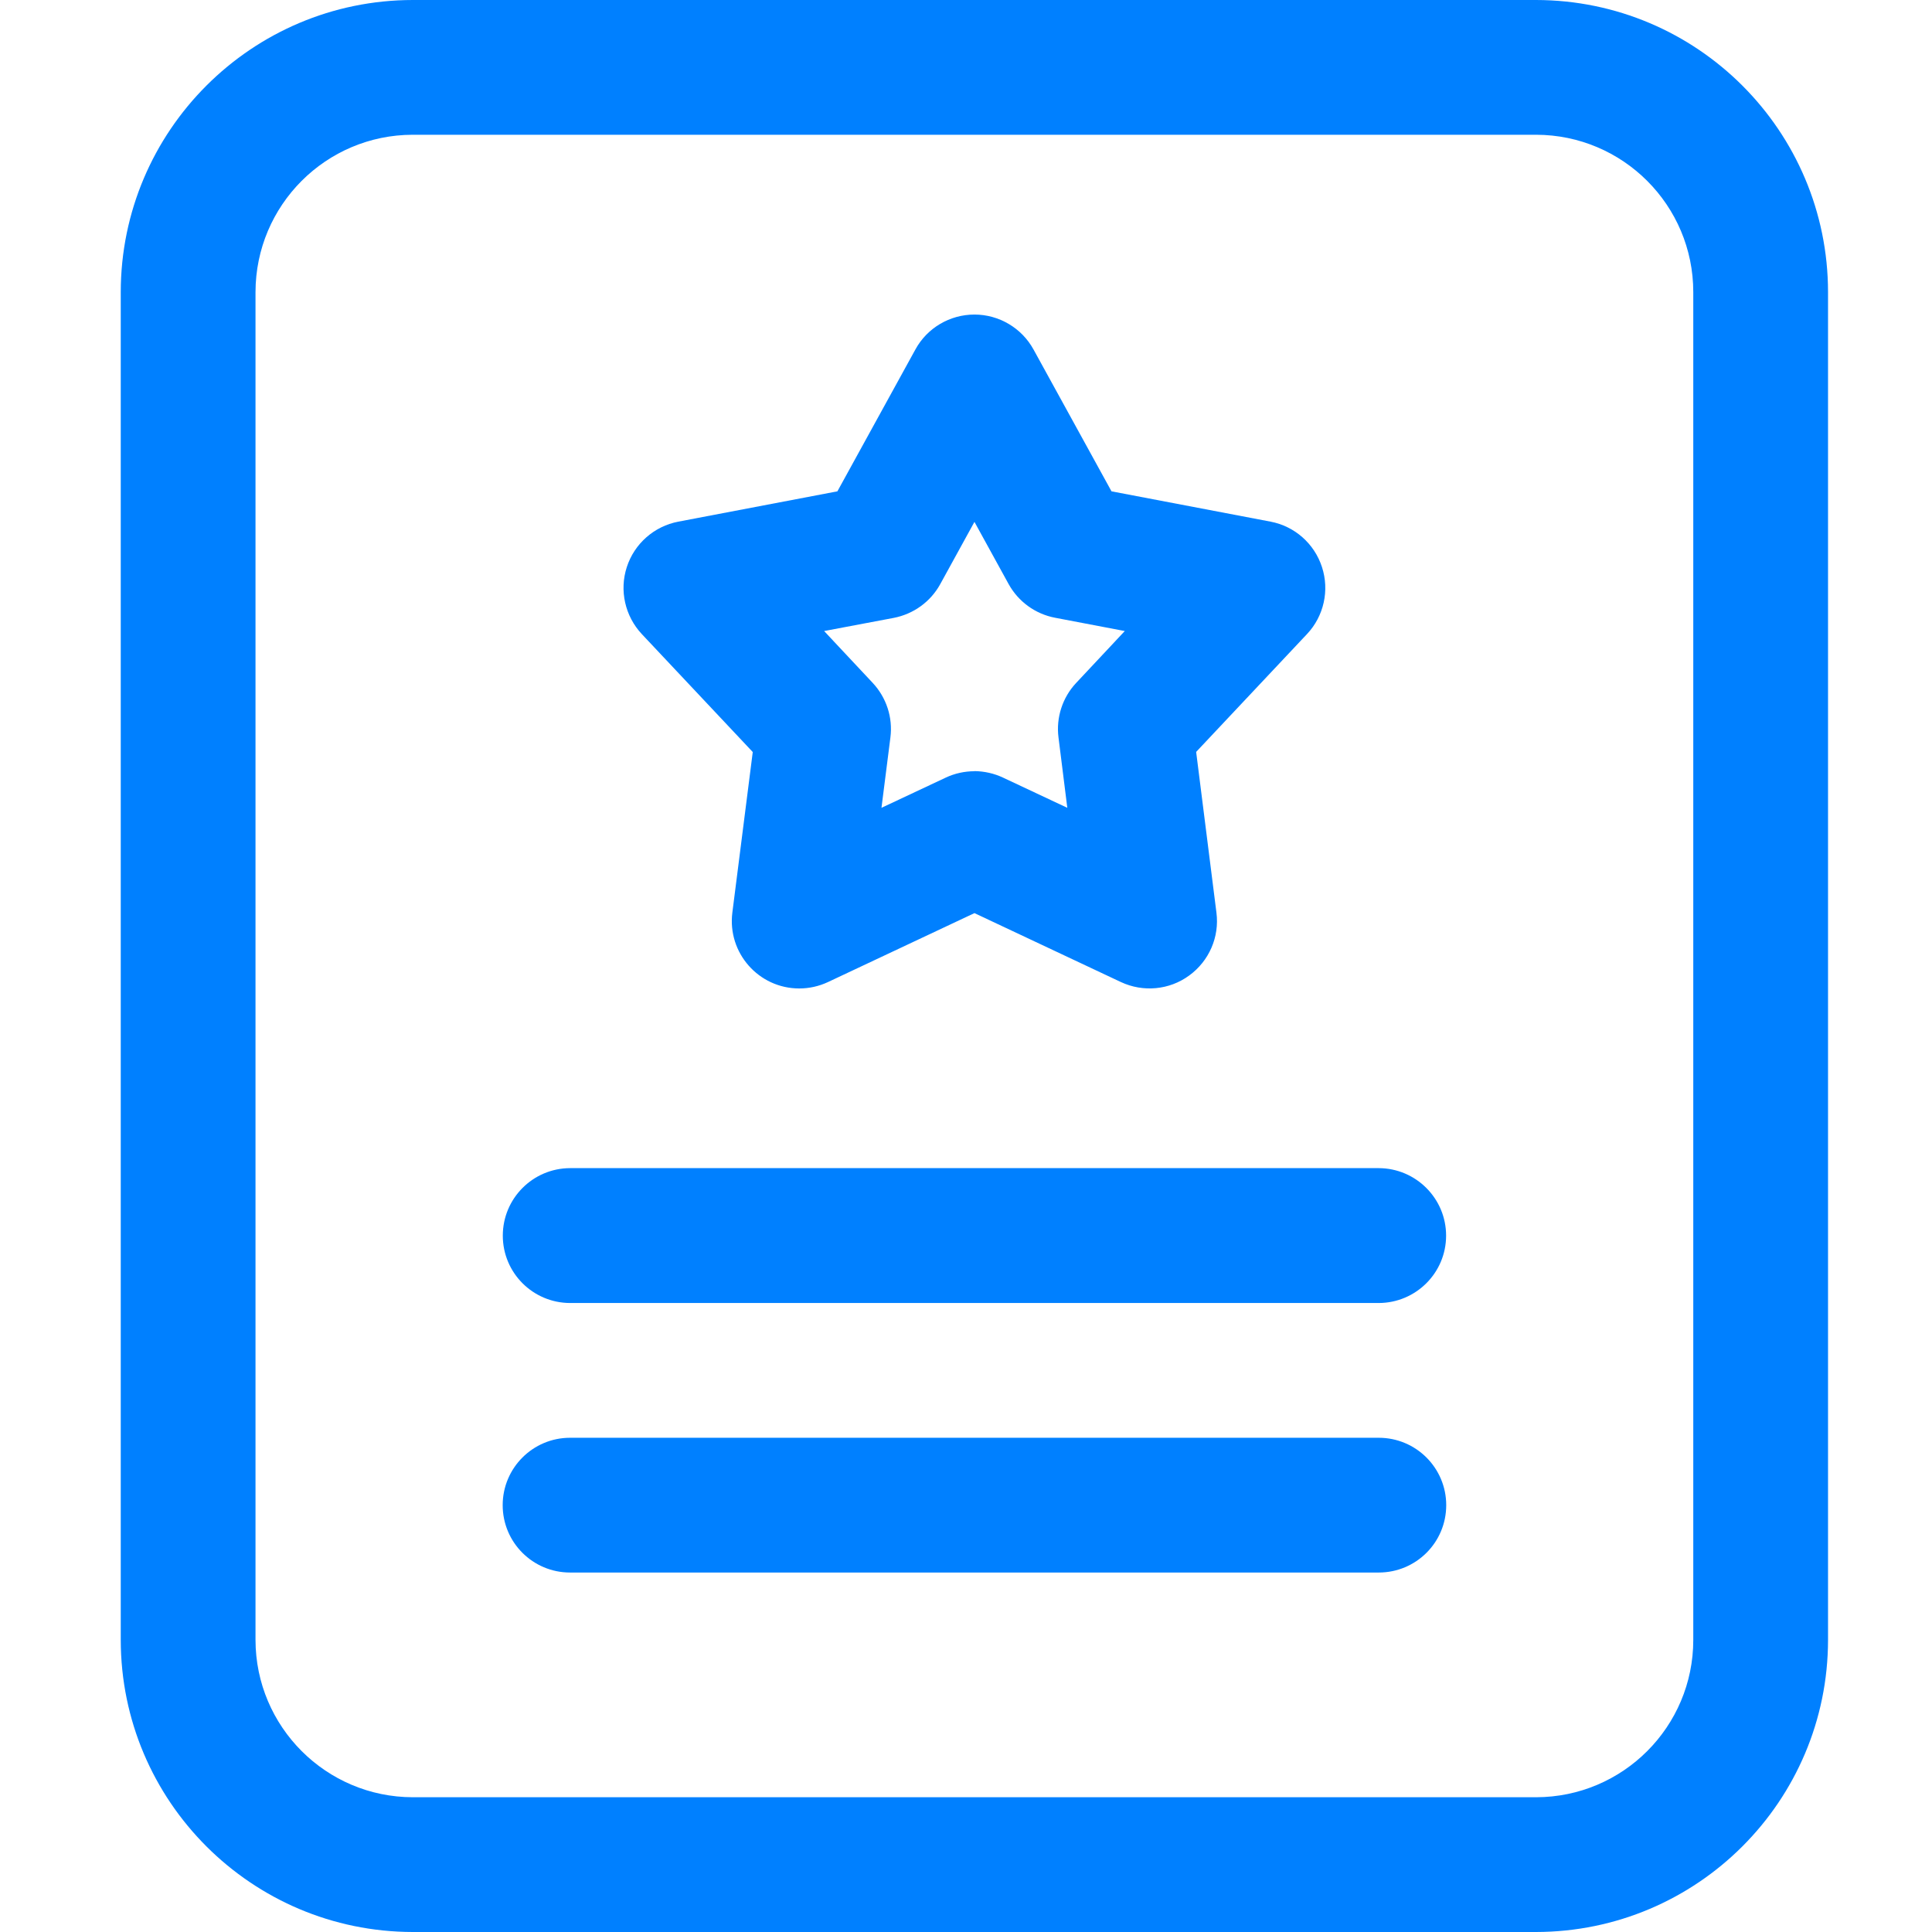
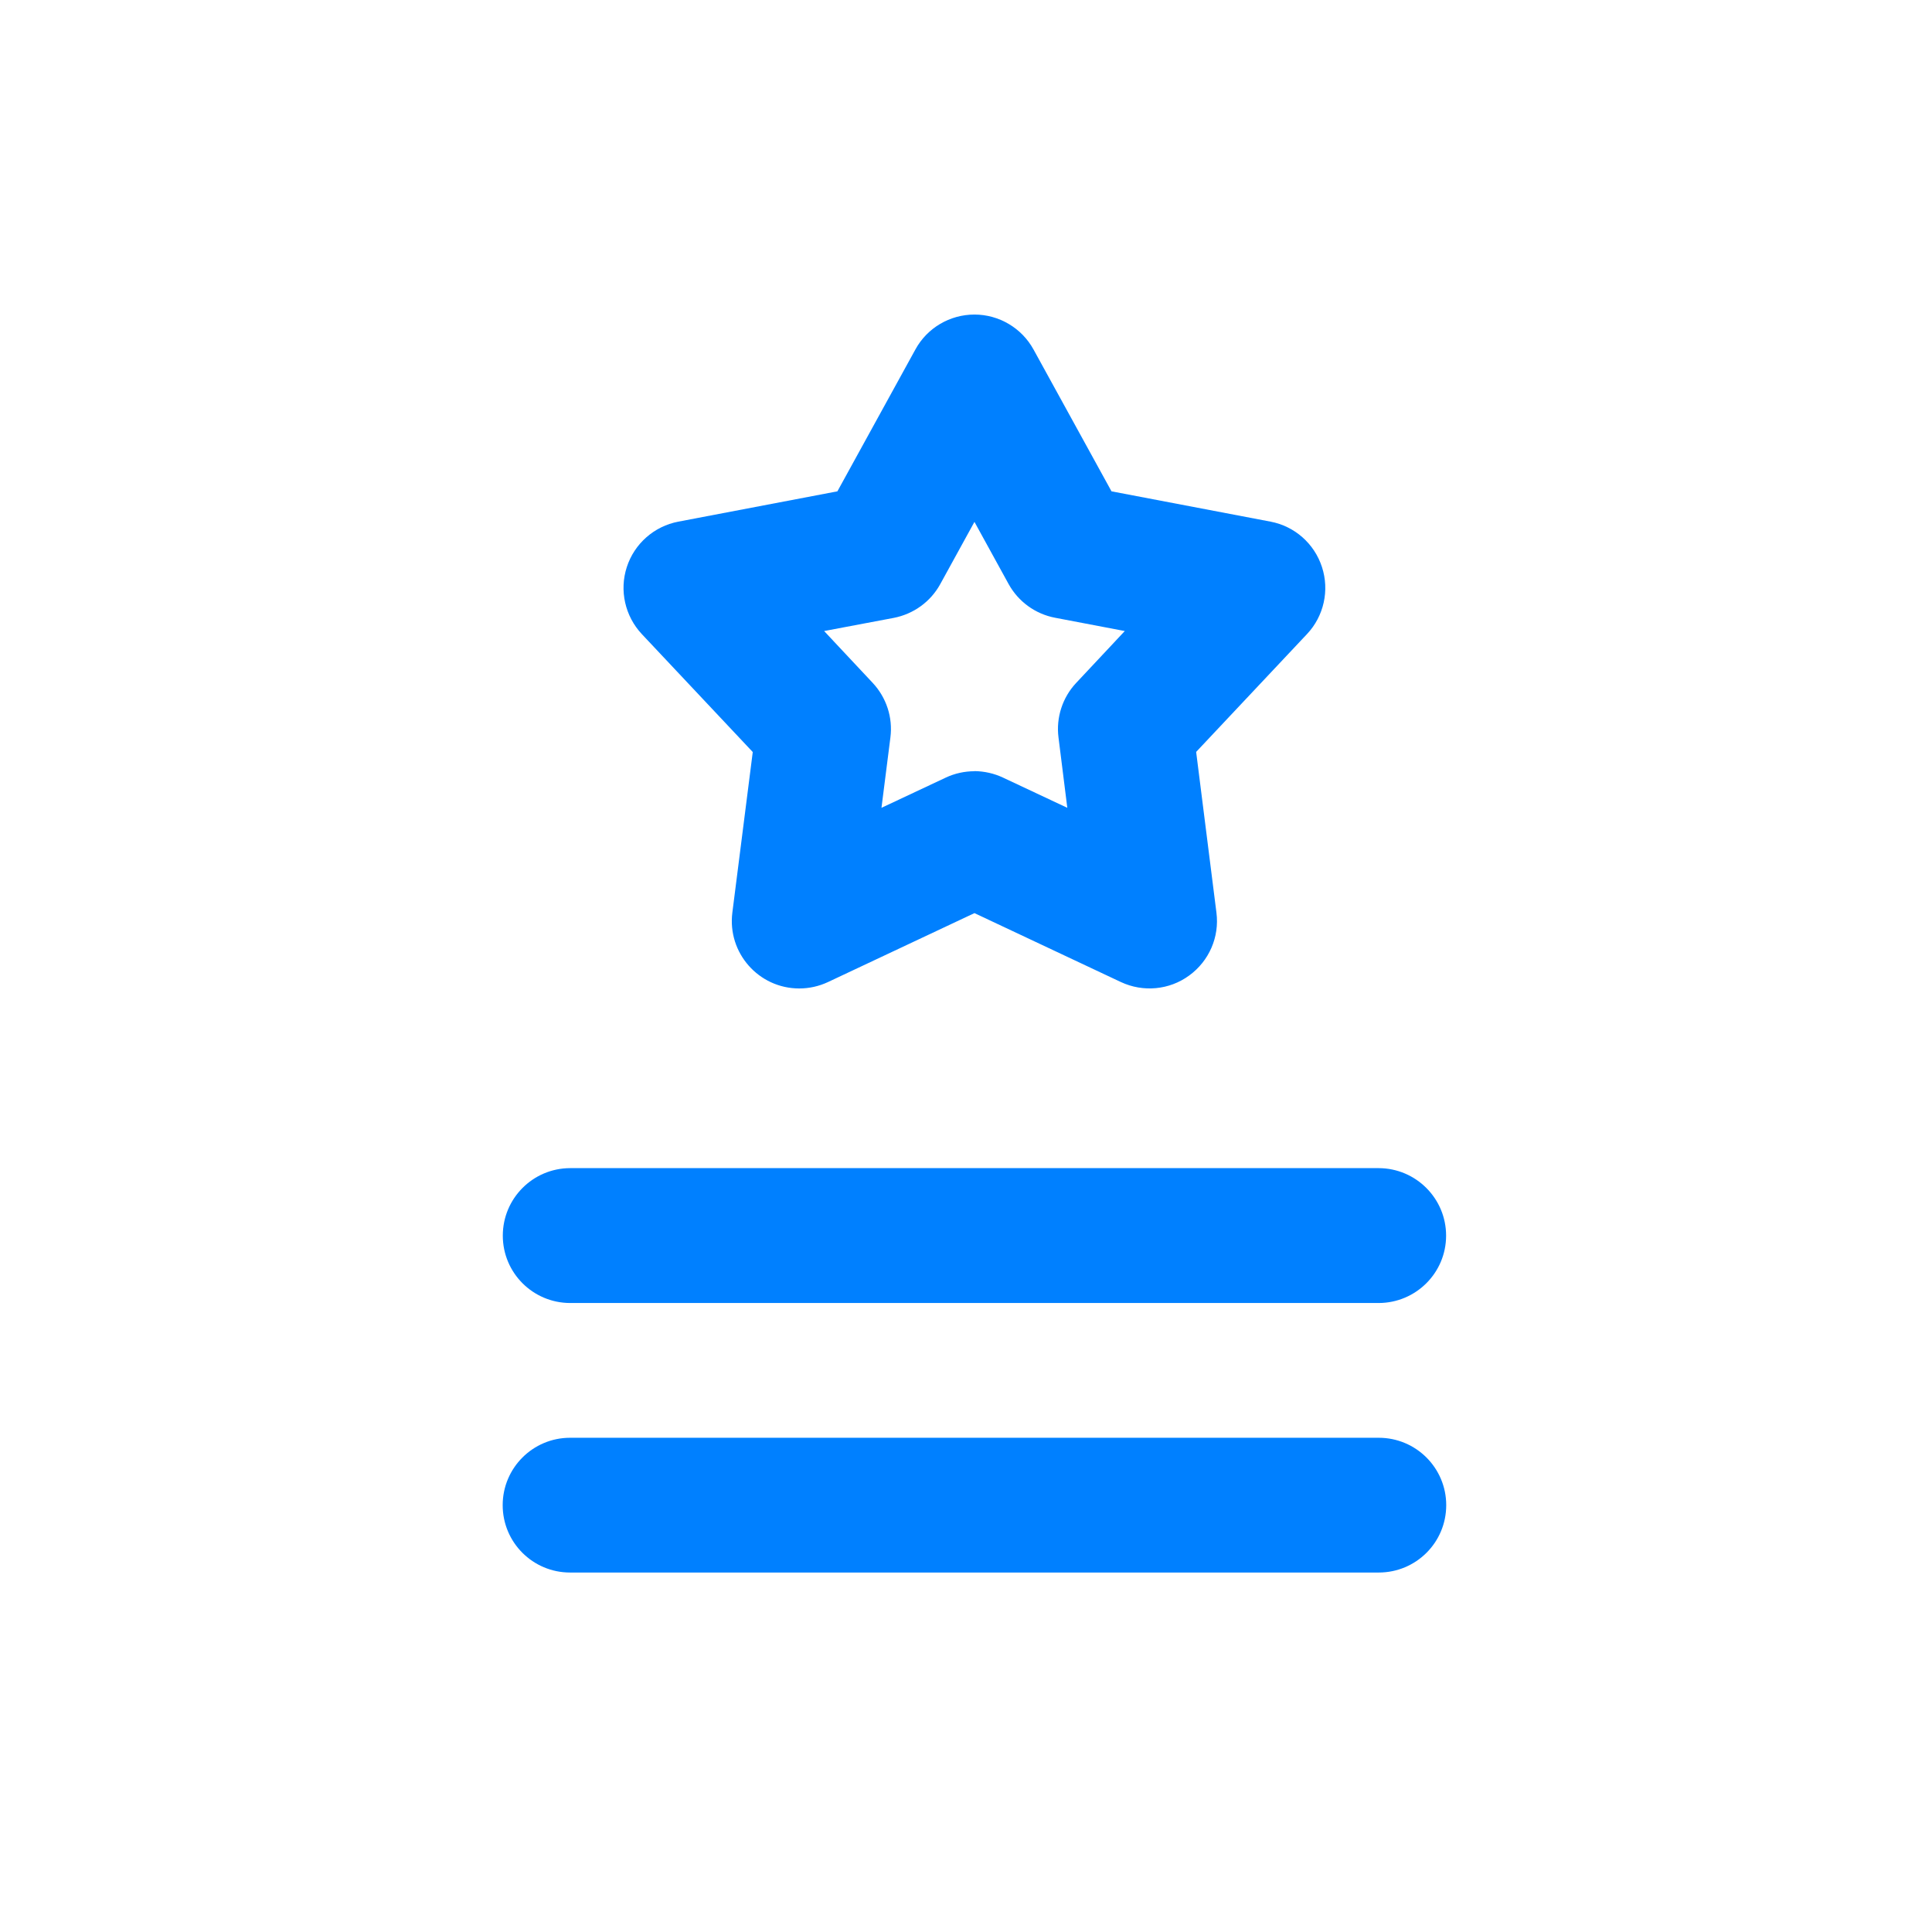
<svg xmlns="http://www.w3.org/2000/svg" fill="none" version="1.1" width="16" height="16" viewBox="0 0 16 16">
  <g>
    <g>
      <g>
-         <rect x="0" y="0" width="16" height="16" rx="0" fill="#D8D8D8" fill-opacity="0" />
-       </g>
+         </g>
      <g>
        <g>
-           <path d="M12.721,16L3.418,16C2.083,15.998,1.001,14.916,1,13.581L1,2.419C1.001,1.084,2.084,0.001,3.419,0L12.721,0C14.056,0.002,15.138,1.084,15.139,2.419L15.139,13.581C15.138,14.916,14.056,15.998,12.721,16ZM3.418,1.116C2.699,1.117,2.117,1.7,2.116,2.419L2.116,13.581C2.117,14.3,2.7,14.883,3.419,14.884L12.721,14.884C13.44,14.883,14.023,14.3,14.023,13.581L14.023,2.419C14.023,1.7,13.44,1.117,12.721,1.116L3.42,1.116L3.418,1.116Z" fill="#0080FF" fill-opacity="1" />
-         </g>
+           </g>
        <g>
          <path d="M6.619,8.186C6.283,8.186,6.023,7.891,6.065,7.558L6.234,6.228L5.315,5.251C5.176,5.102,5.128,4.89,5.191,4.696C5.254,4.502,5.418,4.358,5.618,4.32L6.935,4.069L7.581,2.894C7.678,2.716,7.866,2.605,8.07,2.605C8.273,2.605,8.461,2.716,8.559,2.894L9.205,4.069L10.522,4.32C10.722,4.358,10.885,4.502,10.948,4.696C11.011,4.889,10.964,5.102,10.825,5.25L9.906,6.227L10.074,7.558C10.1,7.76,10.013,7.959,9.848,8.079C9.684,8.199,9.467,8.219,9.283,8.133L8.07,7.562L6.857,8.133C6.782,8.168,6.701,8.186,6.619,8.186ZM8.07,6.386C8.152,6.387,8.233,6.405,8.307,6.44L8.839,6.69L8.766,6.107C8.745,5.942,8.799,5.776,8.913,5.655L9.315,5.226L8.738,5.116C8.574,5.085,8.433,4.982,8.353,4.837L8.07,4.322L7.787,4.837C7.707,4.983,7.566,5.085,7.402,5.117L6.825,5.226L7.227,5.655C7.341,5.777,7.395,5.942,7.374,6.107L7.3,6.69L7.832,6.44C7.906,6.405,7.988,6.387,8.07,6.387L8.07,6.386ZM11.419,10.791L4.721,10.791C4.413,10.79,4.164,10.541,4.164,10.233C4.164,9.925,4.413,9.675,4.721,9.674L11.418,9.674C11.726,9.675,11.976,9.925,11.976,10.233C11.976,10.541,11.726,10.79,11.418,10.791L11.419,10.791ZM11.419,13.023L4.721,13.023C4.413,13.023,4.163,12.774,4.163,12.465C4.163,12.157,4.413,11.907,4.721,11.907L11.418,11.907C11.727,11.907,11.977,12.157,11.977,12.465C11.977,12.774,11.727,13.023,11.418,13.023L11.419,13.023Z" fill="#0080FF" fill-opacity="1" />
        </g>
      </g>
    </g>
  </g>
</svg>